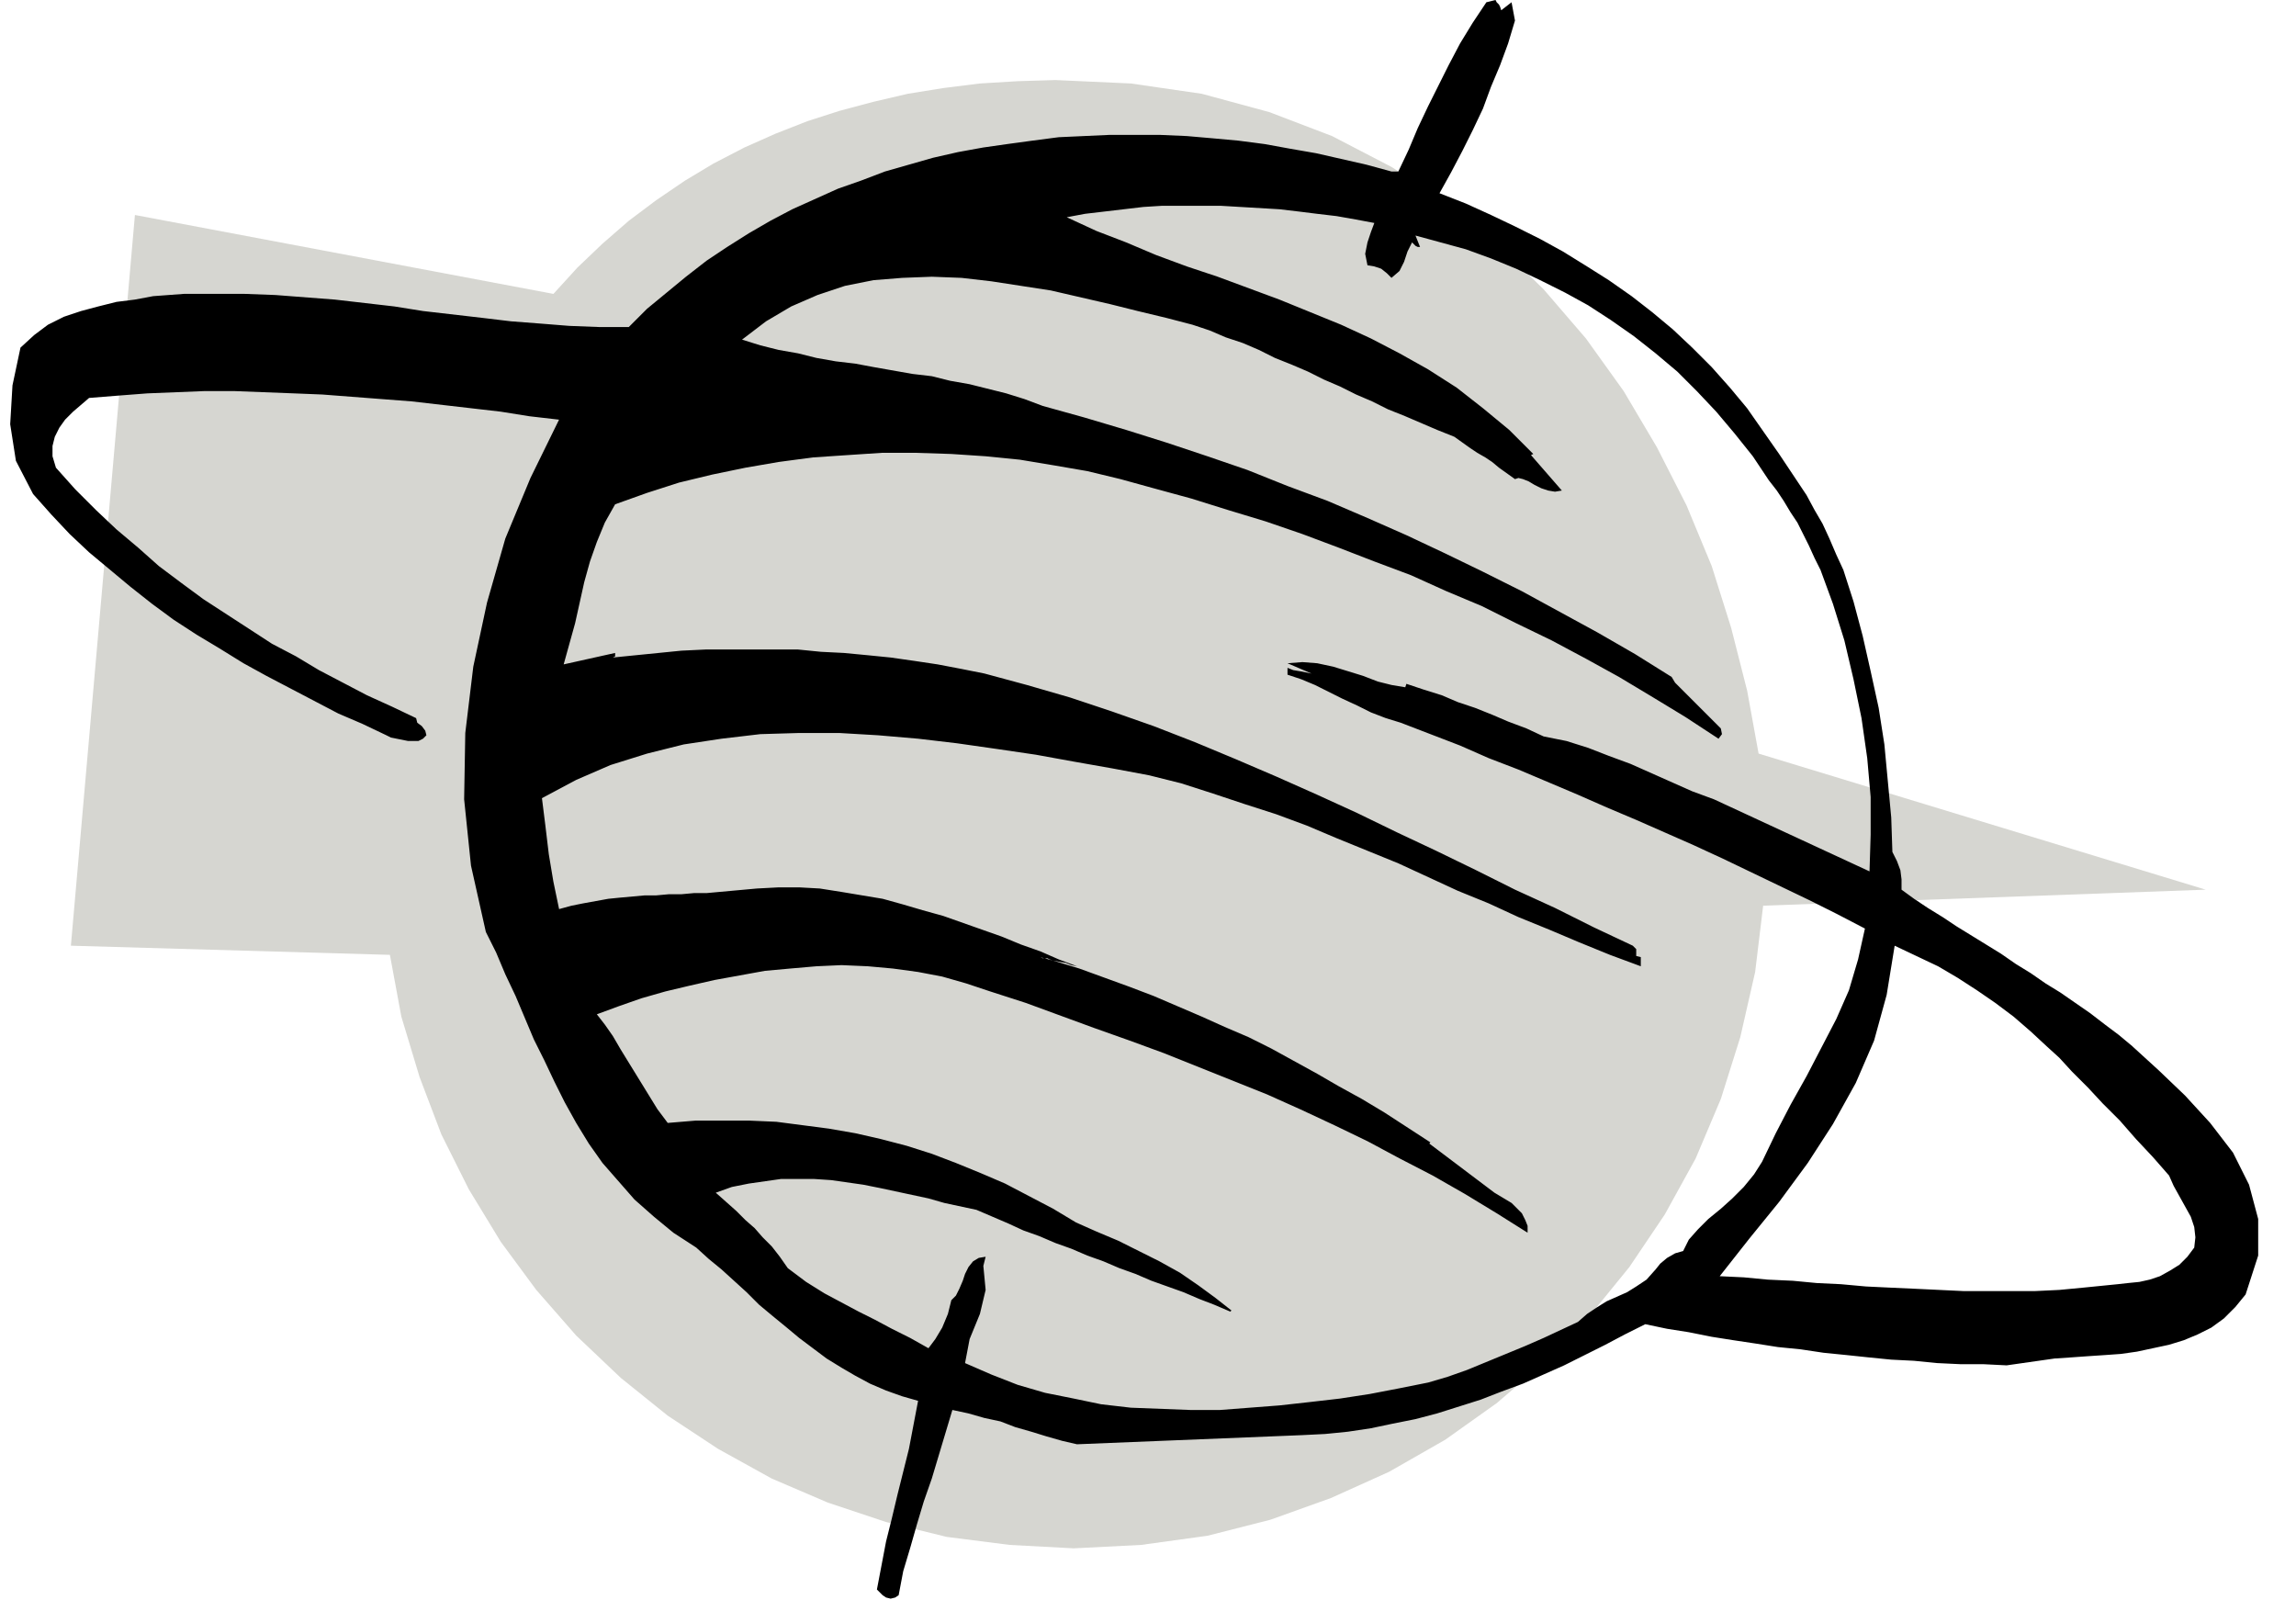
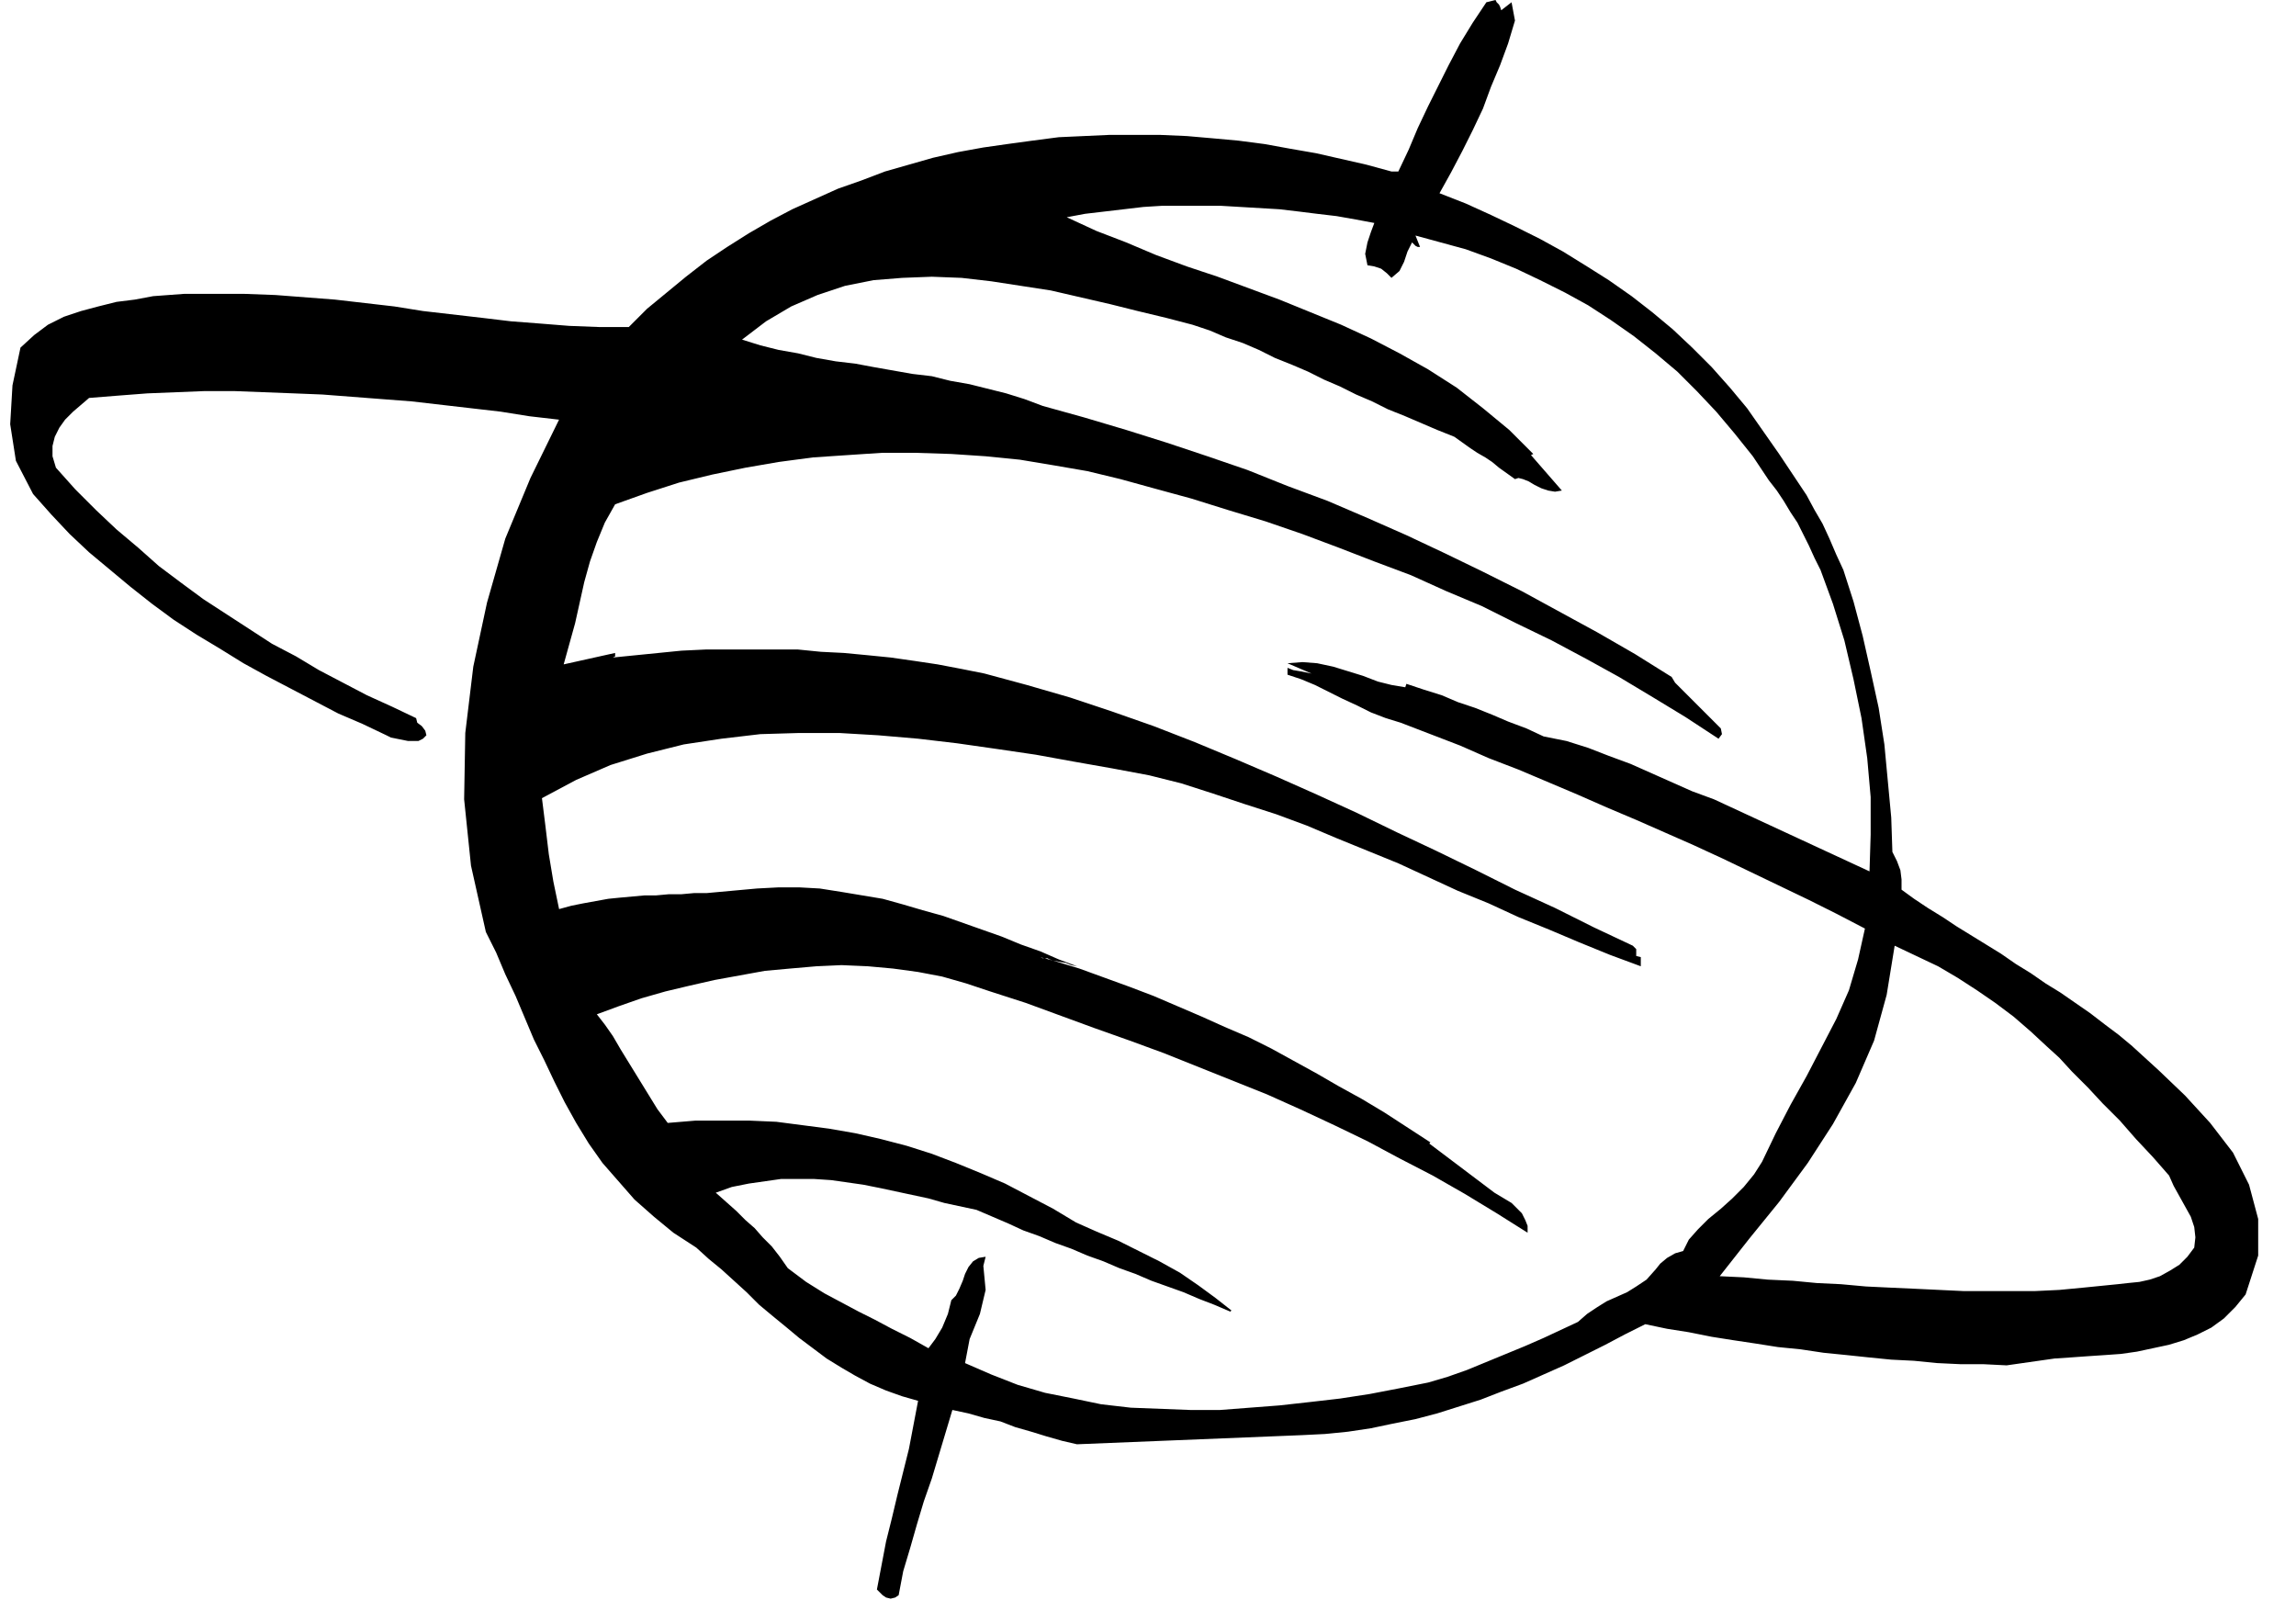
<svg xmlns="http://www.w3.org/2000/svg" width="2.008in" height="1.399in" fill-rule="evenodd" stroke-linecap="round" preserveAspectRatio="none" viewBox="0 0 2008 1399">
  <style>.pen1{stroke:none}</style>
-   <path d="m1929 778-391-119-10-55-14-55-17-54-22-53-26-51-29-49-33-46-37-43-41-40-44-36-48-31-52-27-55-21-59-16-62-9-66-3-33 1-33 2-32 4-31 5-30 7-30 8-28 9-28 11-27 12-27 14-25 15-25 17-24 18-23 20-22 21-21 23-366-69-56 639 279 8 10 54 16 53 19 50 24 48 28 46 31 42 35 40 39 37 41 33 44 29 47 26 49 21 51 17 53 13 55 7 56 3 59-3 58-8 55-14 53-19 51-23 49-28 45-32 42-36 39-40 35-43 31-46 27-49 22-52 17-54 13-57 7-58 387-14z" class="pen1" style="fill:#d6d6d1" />
  <path d="M1865 915h-75l11 10 11 12 14 14 13 14 15 15 14 16 15 16 14 16 4 9 5 9 5 9 5 9 3 9 1 9-1 9-6 8-7 7-8 5-9 5-9 3-9 2-10 1-9 1-10 1-20 2-21 2-21 1h-63l-21-1-21-1-22-1-21-1-22-2-21-1-21-2-22-1-21-2-21-1 26-33 26-32 25-34 22-34 20-36 16-37 11-40 7-43 19 9 19 9 17 10 17 11 16 11 16 12 15 13 14 13h75l-12-10-12-9-13-10-13-9-13-9-13-8-13-9-13-8-13-9-13-8-13-8-13-8-12-8-13-8-12-8-11-8v-9l-1-8-3-8-4-8-1-30-3-32-3-32-5-32-7-32-7-31-8-30-9-28h-20l11 30 10 32 8 34 7 34 5 35 3 34v33l-1 32-136-63-19-7-18-8-18-8-18-8-19-7-18-7-19-6-20-4-15-7-16-6-14-6-15-6-15-5-14-6-16-5-15-5-1 3-12-2-12-3-13-5-13-4-13-4-14-3-13-1-13 1 21 9-5-1-5-1-6-1-5-2v6l12 4 12 5 12 6 12 6 13 6 12 6 13 5 13 4 26 10 26 10 25 11 26 10 26 11 26 11 25 11 26 11 25 11 25 11 26 12 25 12 25 12 25 12 24 12 25 13-6 27-8 27-11 25-13 25-13 25-14 25-13 25-12 25-7 11-9 11-10 10-10 9-11 9-9 9-8 9-5 10-7 2-7 4-6 5-4 5-8 9-9 6-8 5-9 4-9 4-8 5-9 6-8 7-15 7-15 7-16 7-17 7-17 7-17 7-17 6-17 5-25 5-26 5-26 4-26 3-27 3-26 2-26 2h-26l-26-1-26-1-26-3-24-5-25-5-24-7-23-9-23-10 4-21 9-22 5-21-2-21 2-8-6 1-5 3-4 5-3 6-2 6-3 7-3 6-4 4-3 12-5 12-6 10-6 8-16-9-16-8-15-8-14-7-15-8-15-8-16-10-16-12-7-10-7-9-8-8-7-8-8-7-8-8-9-8-9-8 14-5 15-3 14-2 14-2h29l15 1 14 2 14 2 15 3 14 3 14 3 14 3 14 4 14 3 14 3 14 6 14 6 13 6 14 5 14 6 14 5 14 6 14 5 14 6 14 5 14 6 14 5 14 5 14 6 13 5 14 6 1-1-14-11-15-11-16-11-18-10-18-9-18-9-19-8-18-8-20-12-21-11-21-11-21-9-22-9-21-8-22-7-23-6-22-5-23-4-23-3-23-3-23-1h-48l-24 2-9-12-8-13-8-13-8-13-8-13-7-12-7-10-7-9 19-7 20-7 21-6 21-5 22-5 22-4 22-4 22-2 23-2 22-1 23 1 22 2 22 3 21 4 21 6 21 7 31 10 30 11 30 11 31 11 30 11 30 12 30 12 30 12 29 13 30 14 29 14 28 15 29 15 28 16 28 17 27 17v-6l-2-5-3-6-4-4-5-5-5-3-5-3-5-3-57-43 1-1-20-13-20-13-20-12-20-11-19-11-20-11-20-11-20-10-21-9-20-9-21-9-21-9-21-8-22-8-22-8-23-7-4-1-3-1h-2l-2-1 3 1h3l2 1 3 1 5 1 6 1 5 2 5 1-16-6-16-7-17-6-17-7-17-6-17-6-17-6-18-5-17-5-18-5-18-3-18-3-19-3-18-1h-18l-19 1-11 1-11 1-11 1-11 1h-11l-11 1h-11l-11 1h-10l-11 1-11 1-10 1-11 2-11 2-10 2-11 3-5-24-4-24-3-25-3-24 30-16 30-13 32-10 32-8 33-5 34-4 34-1h35l34 2 35 3 34 4 35 5 34 5 33 6 34 6 32 6 28 7 28 9 27 9 28 9 27 10 26 11 27 11 27 11 26 12 26 12 27 11 26 12 27 11 26 11 27 11 27 10v-8l-4-1v-6l-3-3-34-16-34-17-35-16-34-17-35-17-34-16-35-17-35-16-36-16-35-15-36-15-36-14-37-13-36-12-38-11-37-10-20-4-21-4-20-3-21-3-20-2-21-2-20-1-20-2h-81l-21 1-20 2-20 2-20 2 2-1v-3l-45 10 5-18 5-18 4-18 4-18 5-18 6-17 7-17 9-16 28-10 28-9 29-7 29-6 29-5 30-4 30-2 30-2h30l31 1 30 2 30 3 30 5 29 5 29 7 29 8 33 9 32 10 33 10 32 11 32 12 31 12 32 12 31 14 31 13 30 15 31 15 30 16 29 16 30 18 28 17 29 19 3-4-1-5-4-4-3-3-5-5-5-5-5-5-4-4-5-5-5-5-4-4-3-5-32-20-33-19-33-18-33-18-34-17-33-16-34-16-34-15-35-15-35-13-35-14-35-12-36-12-35-11-37-11-36-10-16-6-16-5-16-4-16-4-17-3-16-4-17-2-17-3-17-3-16-3-17-2-17-3-16-4-17-3-16-4-16-5 21-16 22-13 23-10 24-8 25-5 25-2 26-1 26 1 26 3 26 4 26 4 26 6 26 6 24 6 25 6 23 6 15 5 14 6 15 5 14 6 14 7 15 6 14 6 14 7 14 6 14 7 14 6 14 7 15 6 14 6 14 6 15 6 7 5 7 5 6 4 7 4 6 4 6 5 7 5 7 5 3-1 4 1 5 2 5 3 6 3 6 2 6 1 6-1-27-31 2-1-21-21-23-19-23-18-25-16-25-14-25-13-26-12-27-11-27-11-27-10-27-10-27-9-27-10-26-11-26-10-26-12 16-3 17-2 17-2 17-2 16-1h52l17 1 17 1 17 1 17 2 16 2 17 2 17 3 16 3-3 8-3 9-2 10 2 10 6 1 6 2 5 4 4 4 7-6 4-8 3-9 4-8 1 1 2 2 2 1h2l-4-10 22 6 22 6 22 8 22 9 21 10 22 11 20 11 20 13 20 14 19 15 19 16 17 17 17 18 16 19 16 20 14 21 7 9 6 9 6 10 6 9 5 10 5 10 5 11 5 10h20l-6-13-6-14-6-13-7-12-7-13-8-12-8-12-8-12-14-20-14-20-15-18-16-18-17-17-17-16-18-15-18-14-20-14-19-12-21-13-20-11-22-11-21-10-22-10-23-9 10-18 10-19 9-18 9-19 7-19 8-19 7-19 6-20-3-16-9 7-1-3-1-2-2-2-1-2-8 2-12 18-11 18-10 19-9 18-9 18-9 19-8 19-9 19h-6l-22-6-22-5-22-5-23-4-22-4-23-3-22-2-23-2-23-1h-45l-22 1-22 1-23 3-22 3-21 3-22 4-22 5-21 6-21 6-21 8-20 7-20 9-20 9-19 10-19 11-19 12-18 12-18 14-17 14-17 14-16 16h-26l-26-1-25-2-26-2-25-3-26-3-26-3-25-4-26-3-26-3-26-2-26-2-27-1h-53l-27 2-16 3-16 2-16 4-15 4-15 5-14 7-12 9-12 11-7 33-2 34 5 32 15 29 16 18 16 17 17 16 18 15 18 15 19 15 19 14 20 13 20 12 21 13 20 11 21 11 21 11 21 11 21 9 21 10 4 2 5 1 5 1 5 1h9l4-2 3-3-1-4-3-4-4-3-1-4-21-10-22-10-21-11-21-11-20-12-21-11-20-13-20-13-20-13-19-14-20-15-18-16-19-16-18-17-18-18-17-19-3-10v-9l2-8 4-8 5-7 7-7 7-6 7-6 25-2 26-2 25-1 25-1h26l26 1 26 1 25 1 26 2 26 2 26 2 26 3 26 3 26 3 25 4 26 3-25 51-22 53-16 56-12 56-7 58-1 58 6 58 13 58 9 18 8 19 9 19 8 19 8 19 9 18 9 19 9 18 10 18 11 18 12 17 14 16 14 16 17 15 17 14 20 13 11 10 11 9 11 10 11 10 11 11 12 10 11 9 12 10 12 9 12 9 13 8 12 7 13 7 14 6 14 5 14 4-4 21-4 21-5 20-5 20-5 21-5 20-4 21-4 21 5 5 3 2 4 1 4-1 3-2 4-21 6-20 6-21 6-20 7-20 6-20 6-20 6-20 14 3 14 4 14 3 13 5 14 4 13 4 14 4 13 3 197-8 20-1 20-2 20-3 19-4 20-4 19-5 19-6 19-6 18-7 19-7 18-8 18-8 18-9 18-9 17-9 18-9 19 4 19 3 20 4 19 3 20 3 19 3 20 2 20 3 20 2 19 2 20 2 20 1 20 2 21 1h20l20 1 14-2 14-2 14-2 15-1 14-1 15-1 14-1 14-2 14-3 14-3 13-4 12-5 12-6 11-8 10-10 9-11 11-34v-32l-8-30-14-28-20-26-22-24-23-22-23-21z" class="pen1" style="fill:#000" />
</svg>